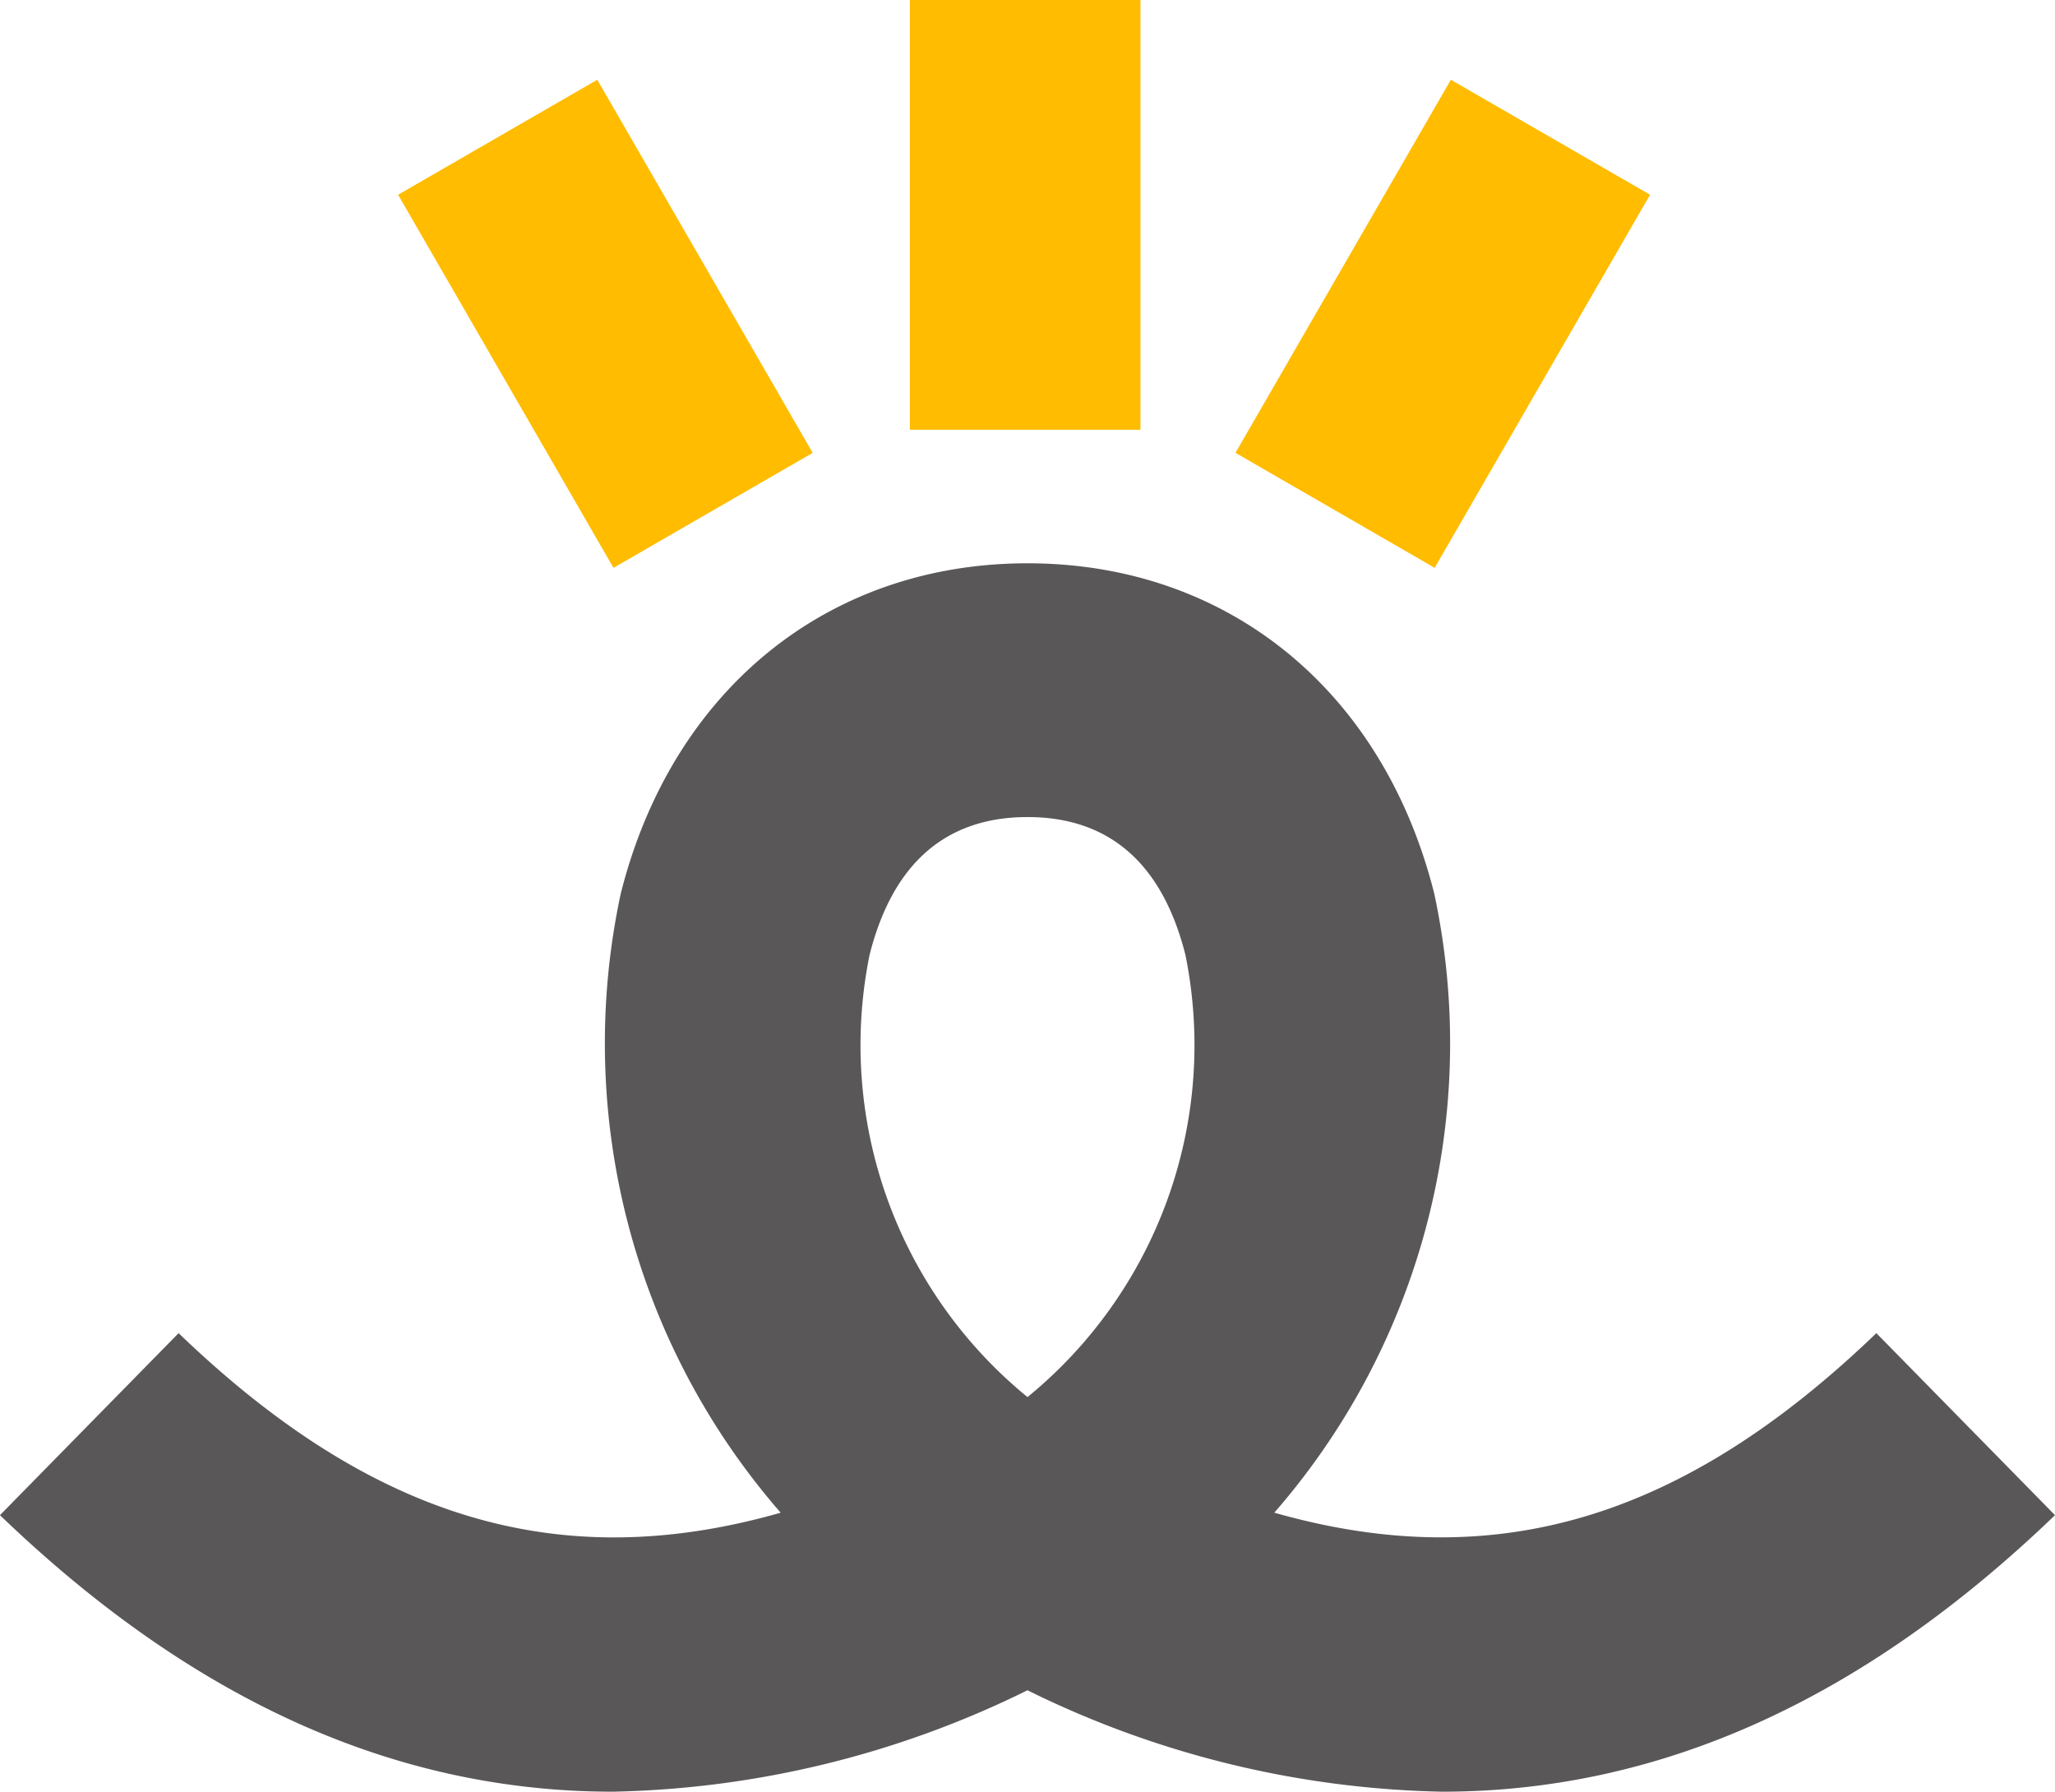
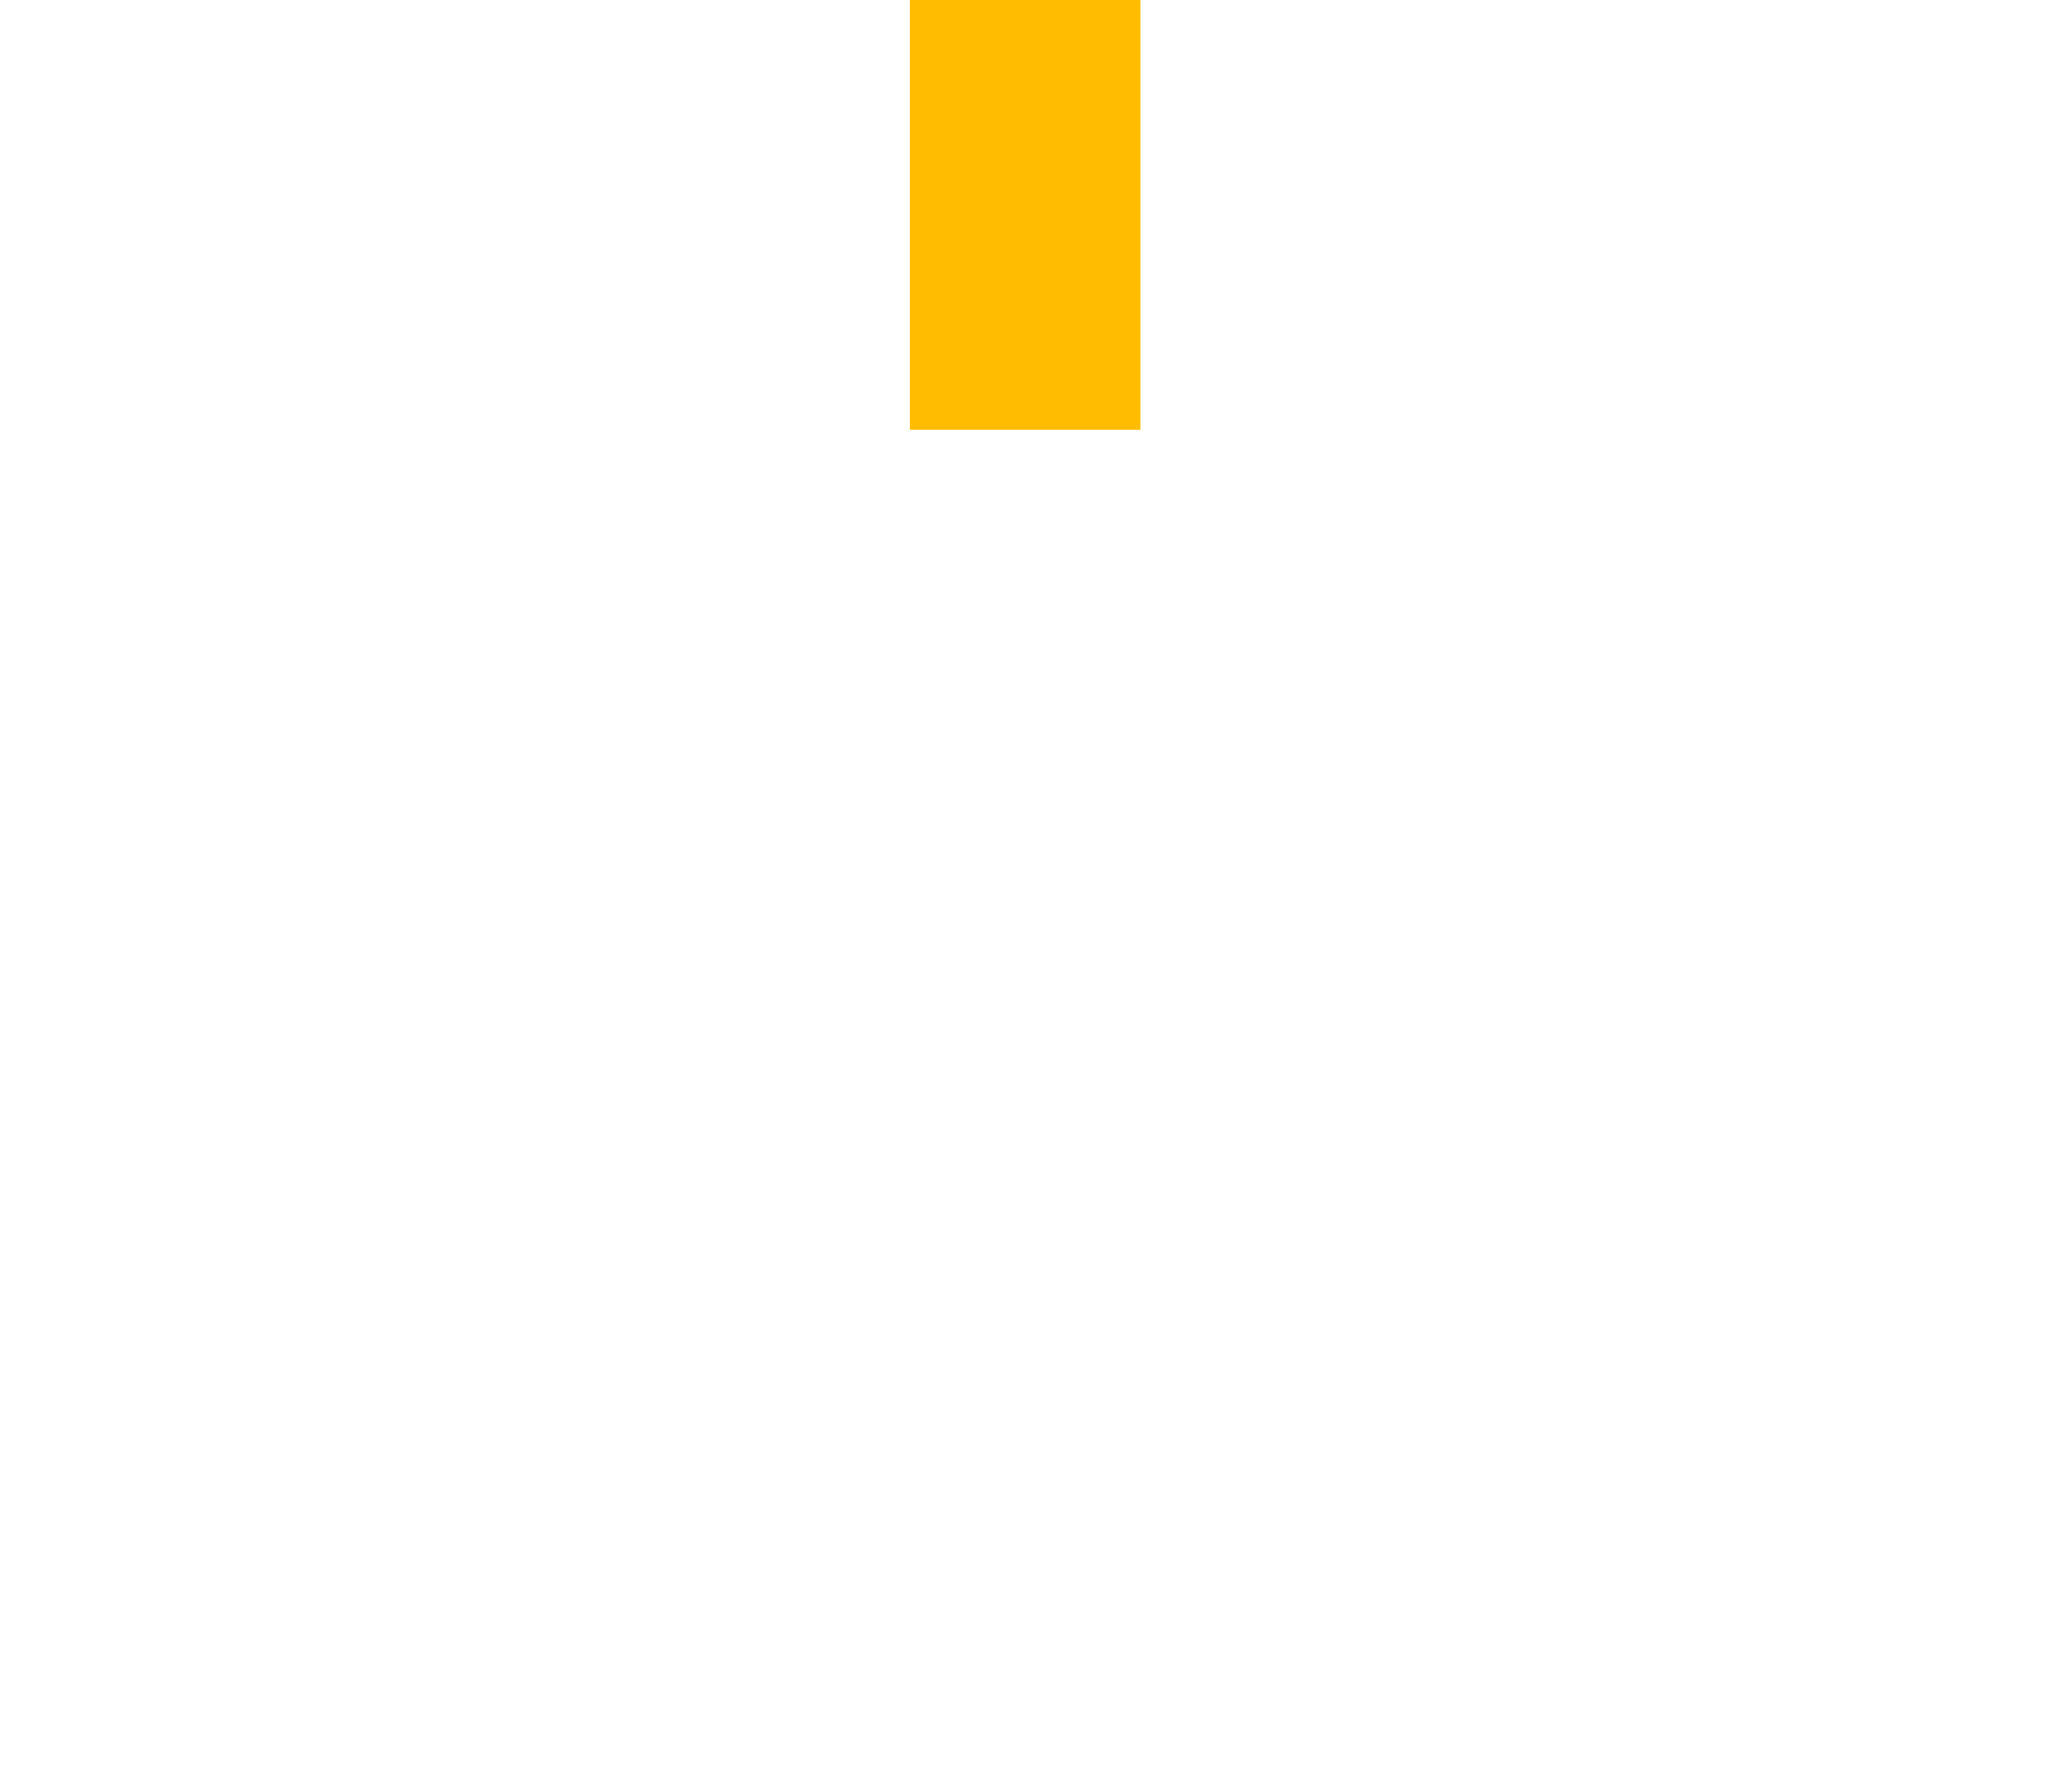
<svg xmlns="http://www.w3.org/2000/svg" width="56.252" height="49.043" viewBox="0 0 56.252 49.043">
  <rect width="6.312" height="11.764" transform="translate(24.906)" fill="#ffbc00" />
-   <path d="M411.808,217.783l-4.89-4.982c-5.266,5.064-10.4,6.645-16.48,4.914a19.555,19.555,0,0,0,4.379-16.941c-1.4-5.579-5.67-9.046-11.135-9.046s-9.733,3.467-11.135,9.046a19.554,19.554,0,0,0,4.379,16.942c-6.081,1.732-11.215.15-16.481-4.915l-4.89,4.982c5.252,5.051,10.8,7.569,16.776,7.569a26.765,26.765,0,0,0,11.35-2.776,26.757,26.757,0,0,0,11.349,2.776C401,225.352,406.557,222.834,411.808,217.783Zm-32.45-15.332c.63-2.505,2.085-3.777,4.324-3.777s3.693,1.271,4.324,3.777a12.44,12.44,0,0,1-4.324,12.1A12.436,12.436,0,0,1,379.358,202.451Z" transform="translate(-355.556 -176.309)" fill="#595757" />
-   <rect width="6.296" height="11.793" transform="matrix(0.866, -0.5, 0.5, 0.866, 10.897, 5.331)" fill="#ffbc00" />
-   <rect width="11.792" height="6.296" transform="translate(33.819 12.395) rotate(-60.001)" fill="#ffbc00" />
</svg>